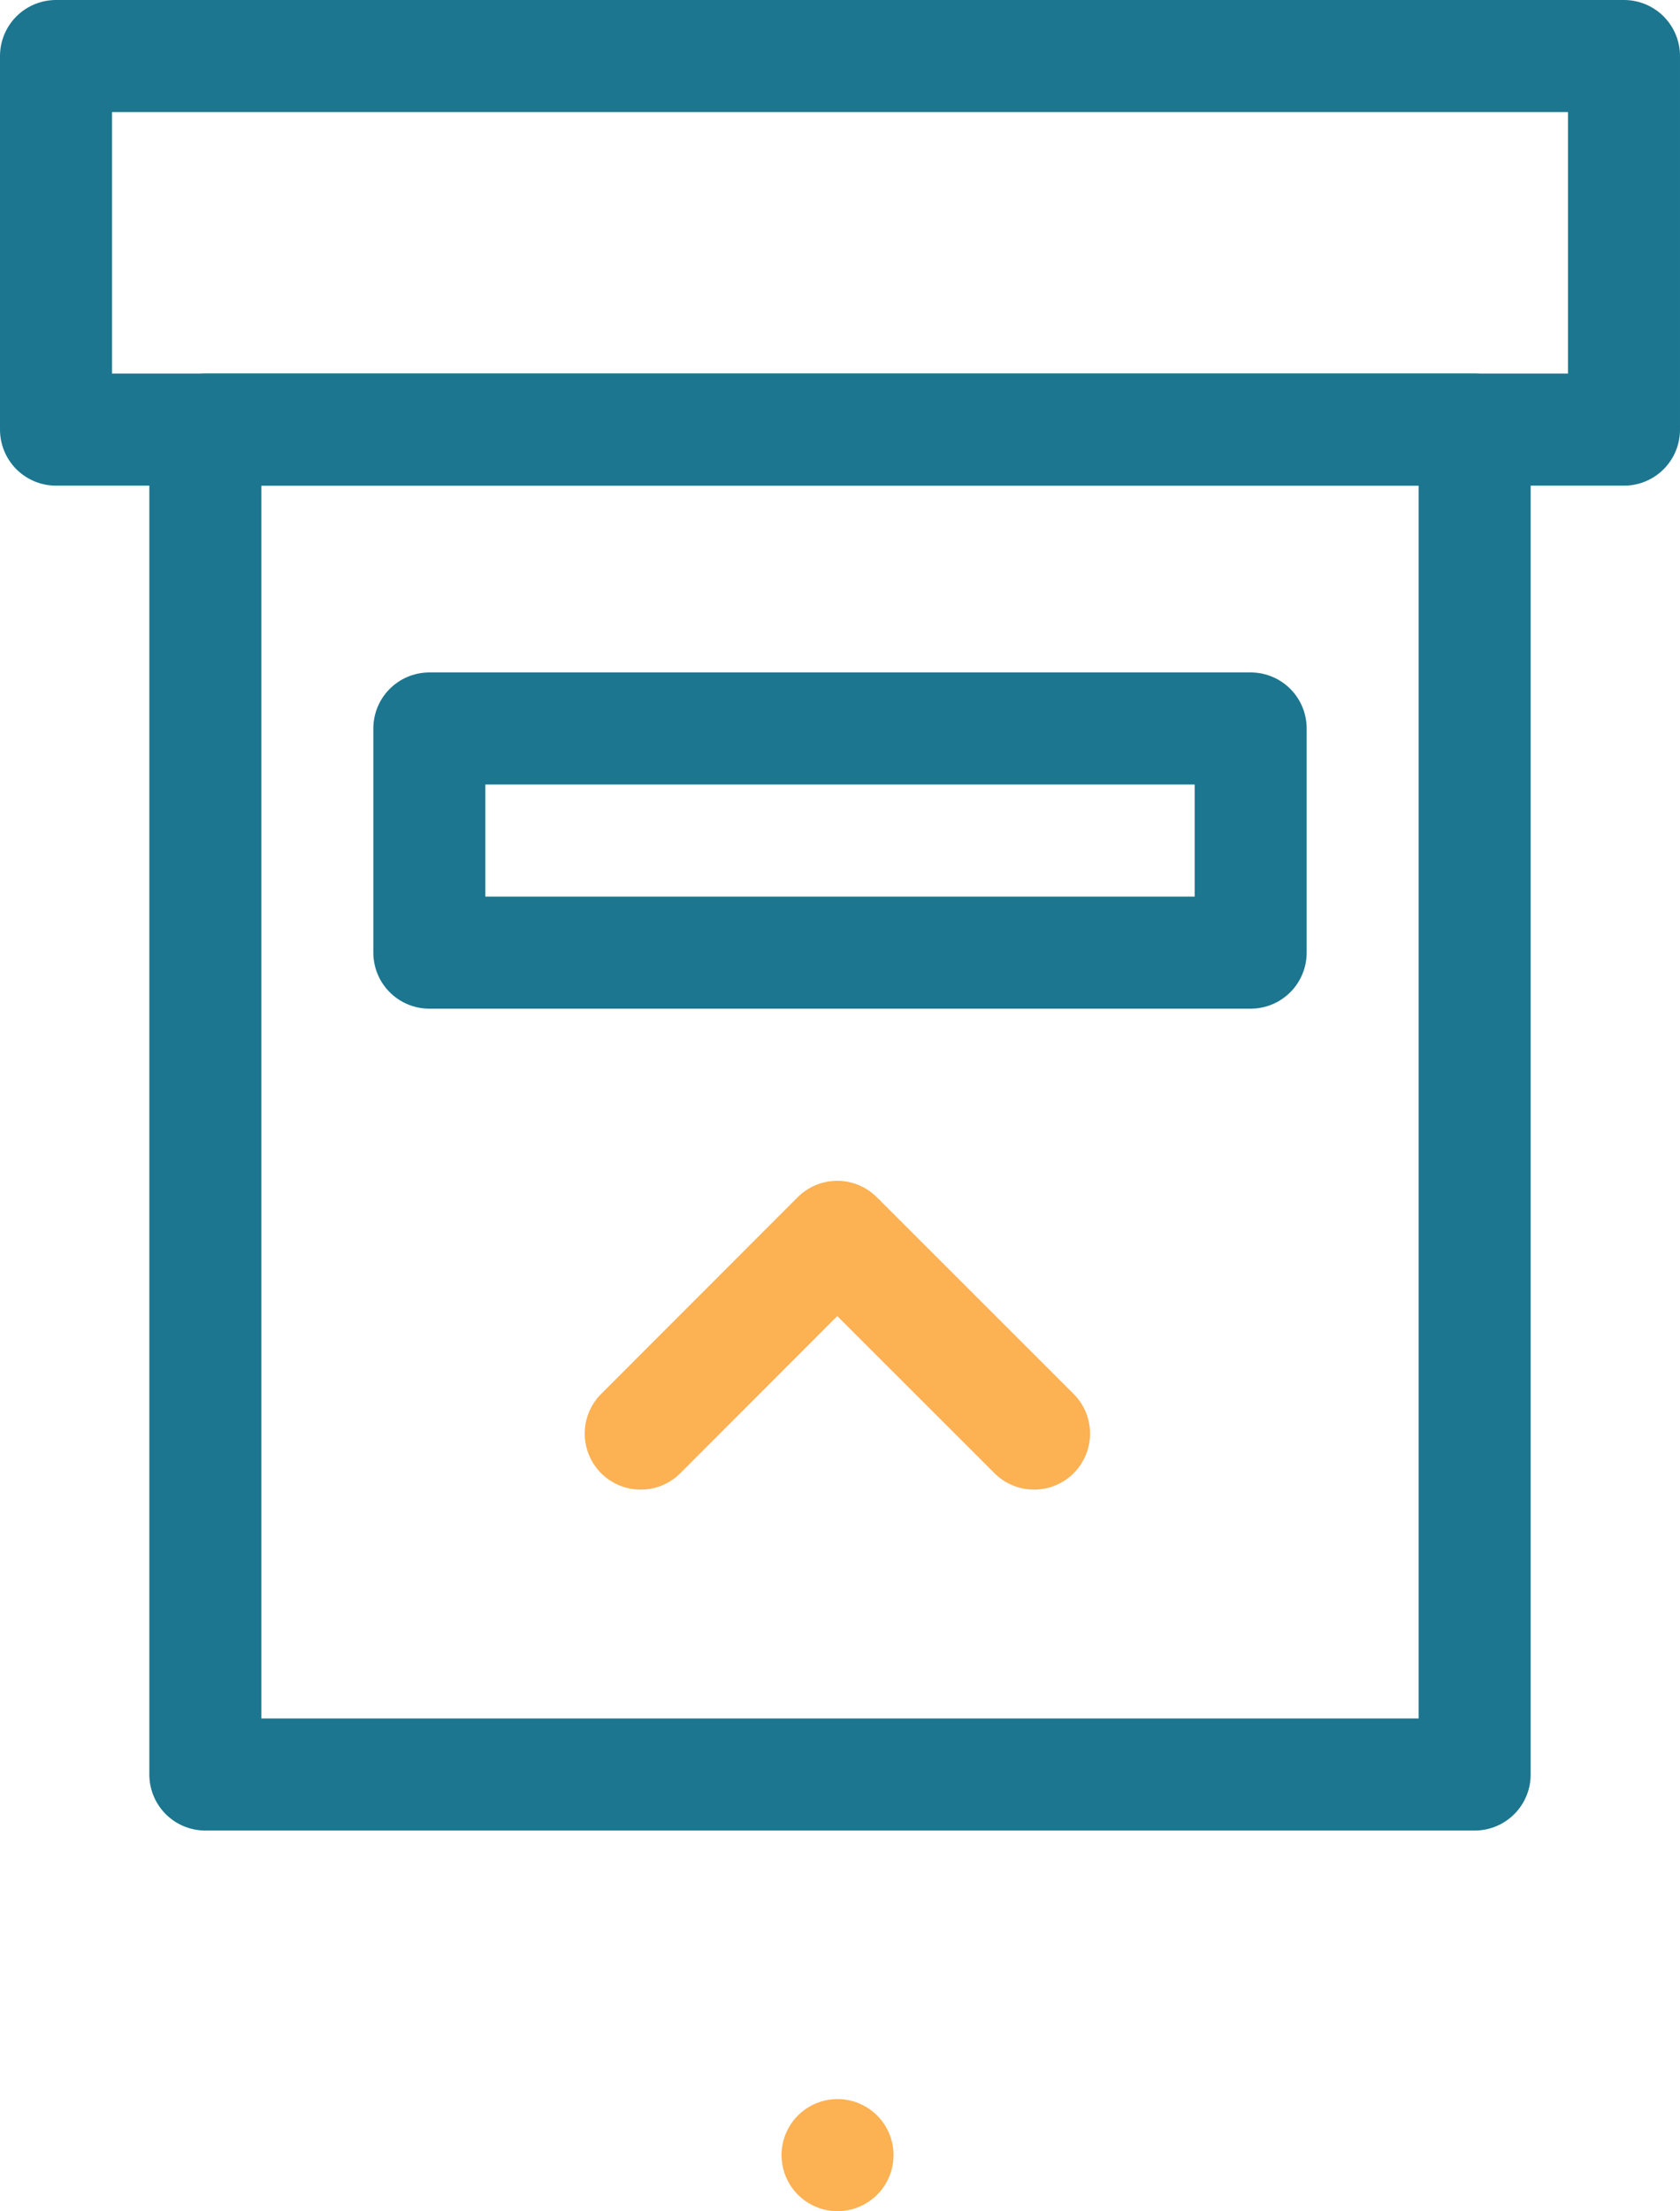
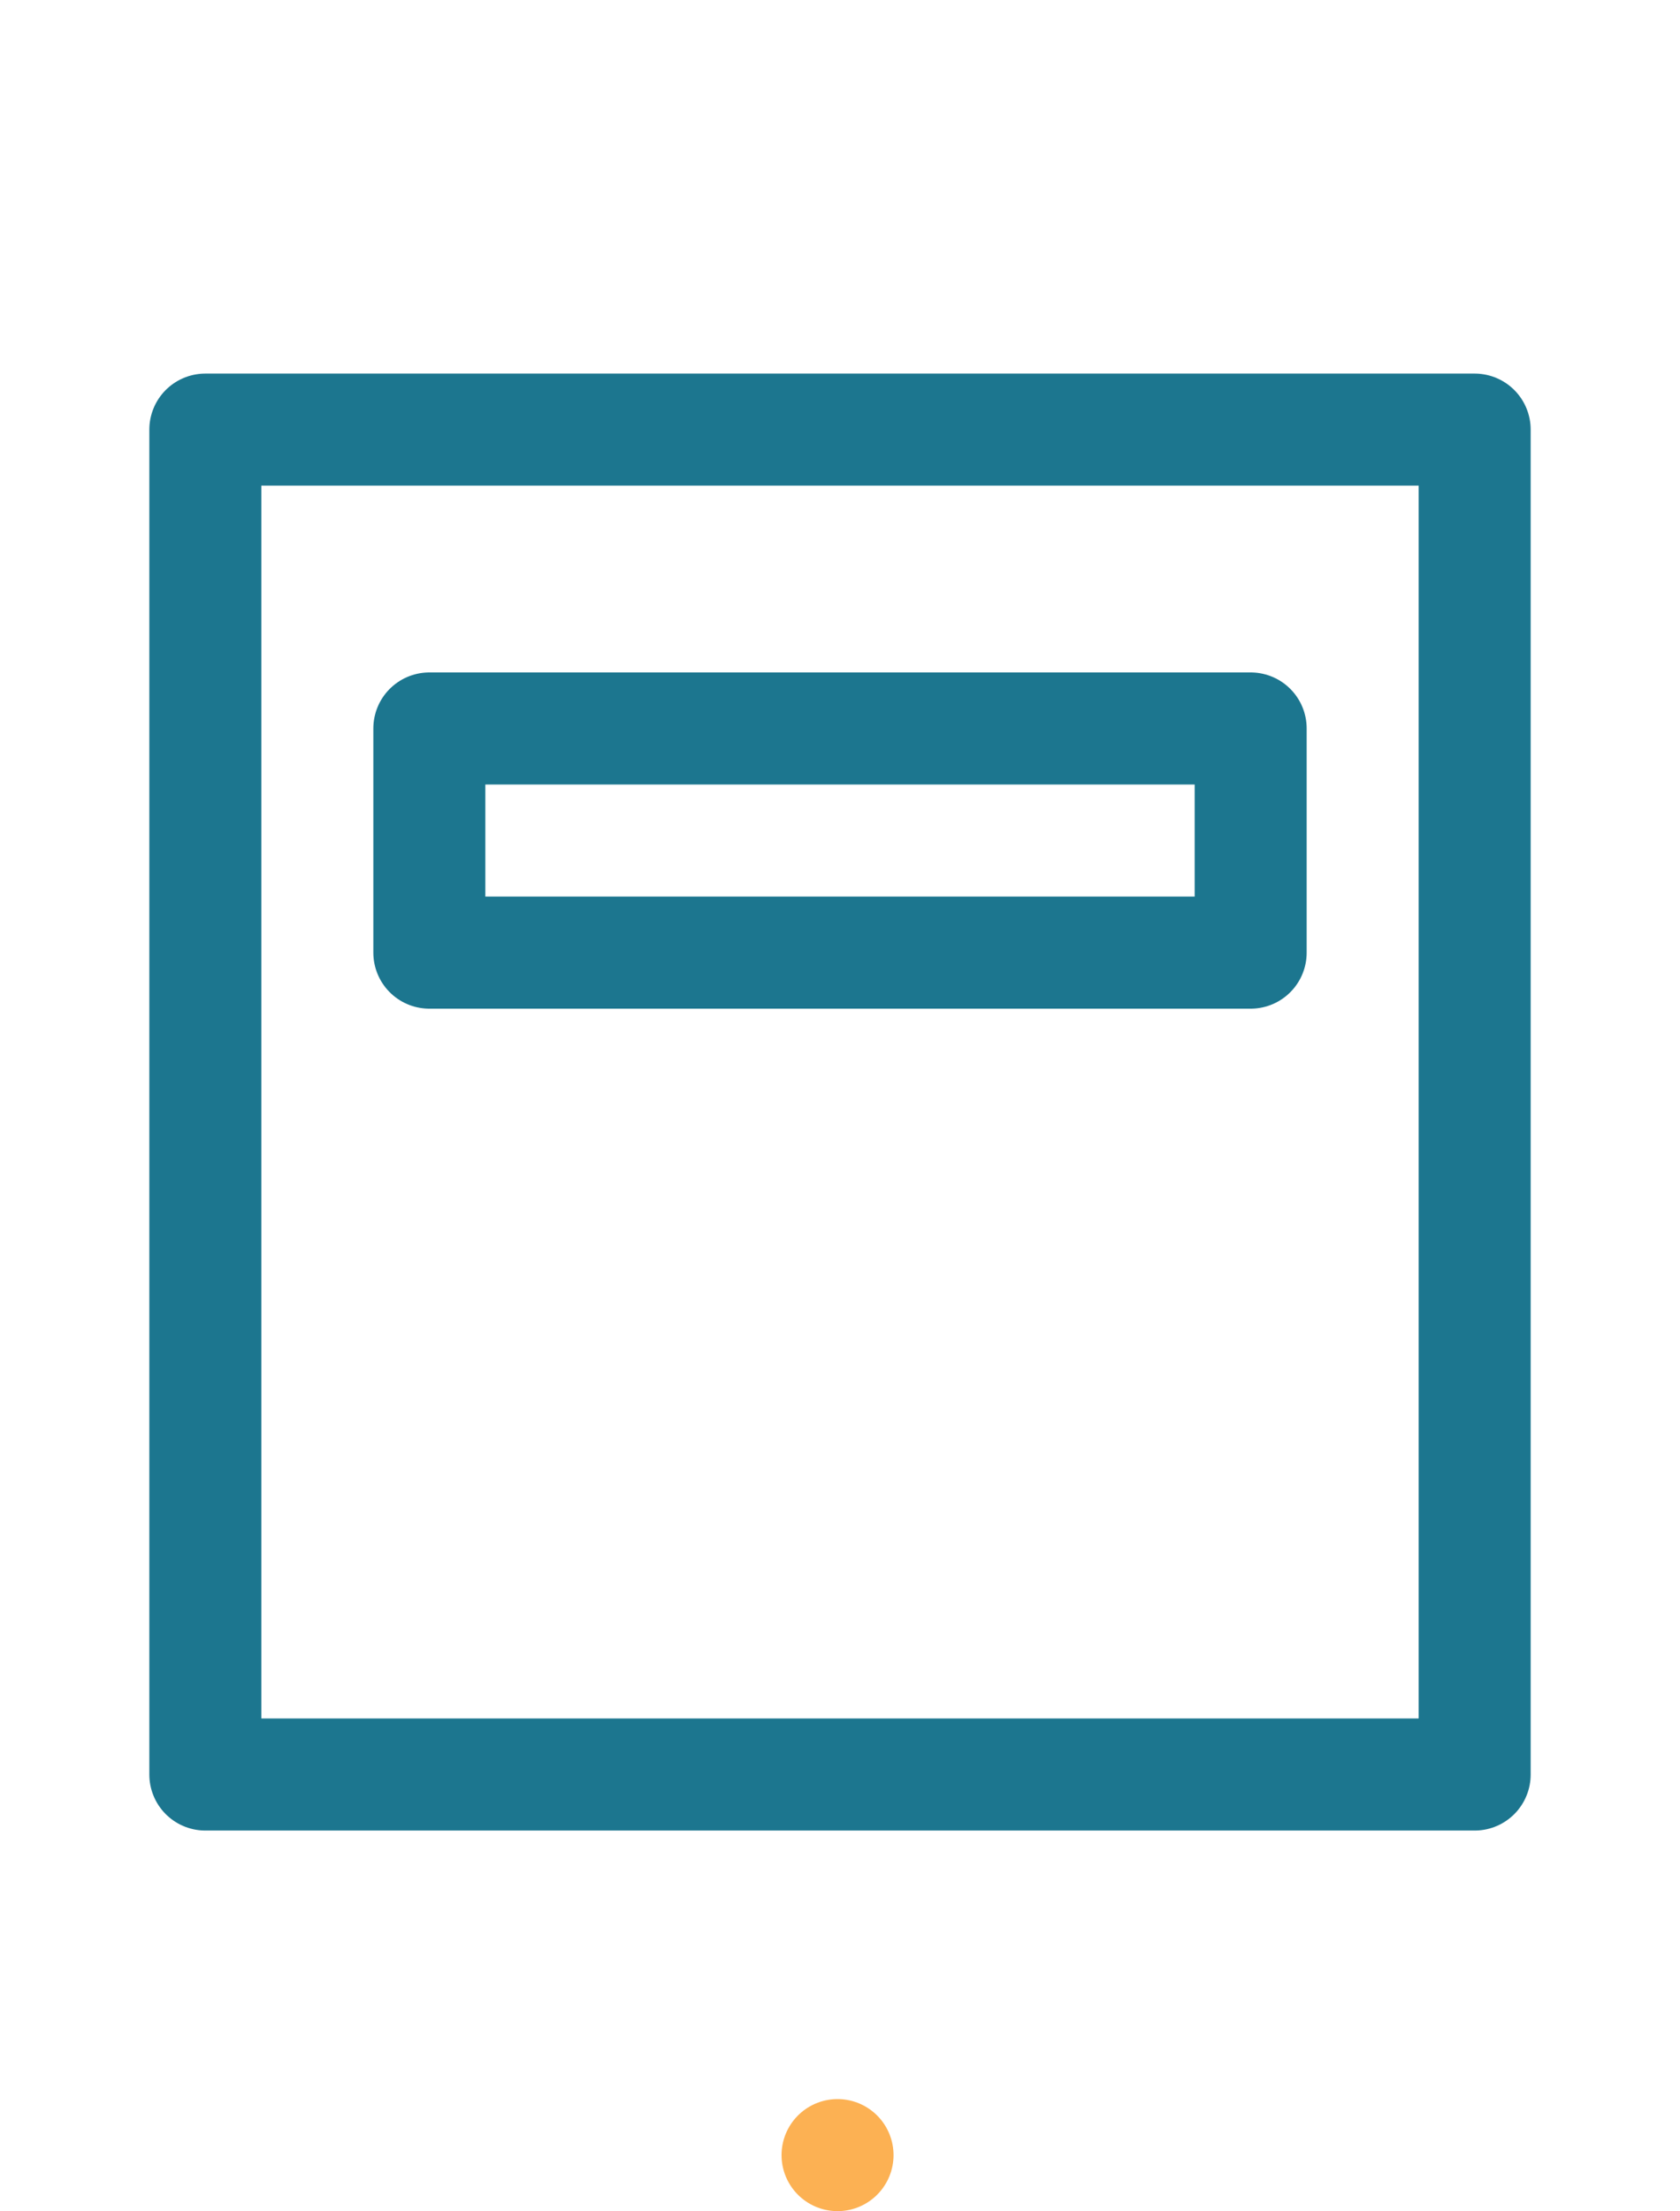
<svg xmlns="http://www.w3.org/2000/svg" width="22.5" height="29.595" viewBox="0 0 22.5 29.595">
  <g transform="translate(-548.25 -1498.146)">
    <rect width="17" height="18" transform="translate(551 1503.896)" fill="none" stroke="#1c768f" stroke-linecap="round" stroke-linejoin="round" stroke-miterlimit="10" stroke-width="1.5" />
    <rect width="11" height="3" transform="translate(554 1507.896)" fill="none" stroke="#1c768f" stroke-linecap="round" stroke-linejoin="round" stroke-miterlimit="10" stroke-width="1.5" />
-     <rect width="21" height="5" transform="translate(549 1498.896)" fill="none" stroke="#1c768f" stroke-linecap="round" stroke-linejoin="round" stroke-miterlimit="10" stroke-width="1.5" />
-     <path d="M47.768,57.633,45.132,55,42.5,57.633,45.132,55Z" transform="translate(514.331 1459.7)" fill="none" stroke="#fcb153" stroke-linecap="round" stroke-linejoin="round" stroke-miterlimit="10" stroke-width="1.5" />
    <path d="M50,67.29v0Z" transform="translate(509.467 1459.7)" fill="none" stroke="#fcb153" stroke-linecap="round" stroke-linejoin="round" stroke-miterlimit="10" stroke-width="1.5" />
  </g>
</svg>